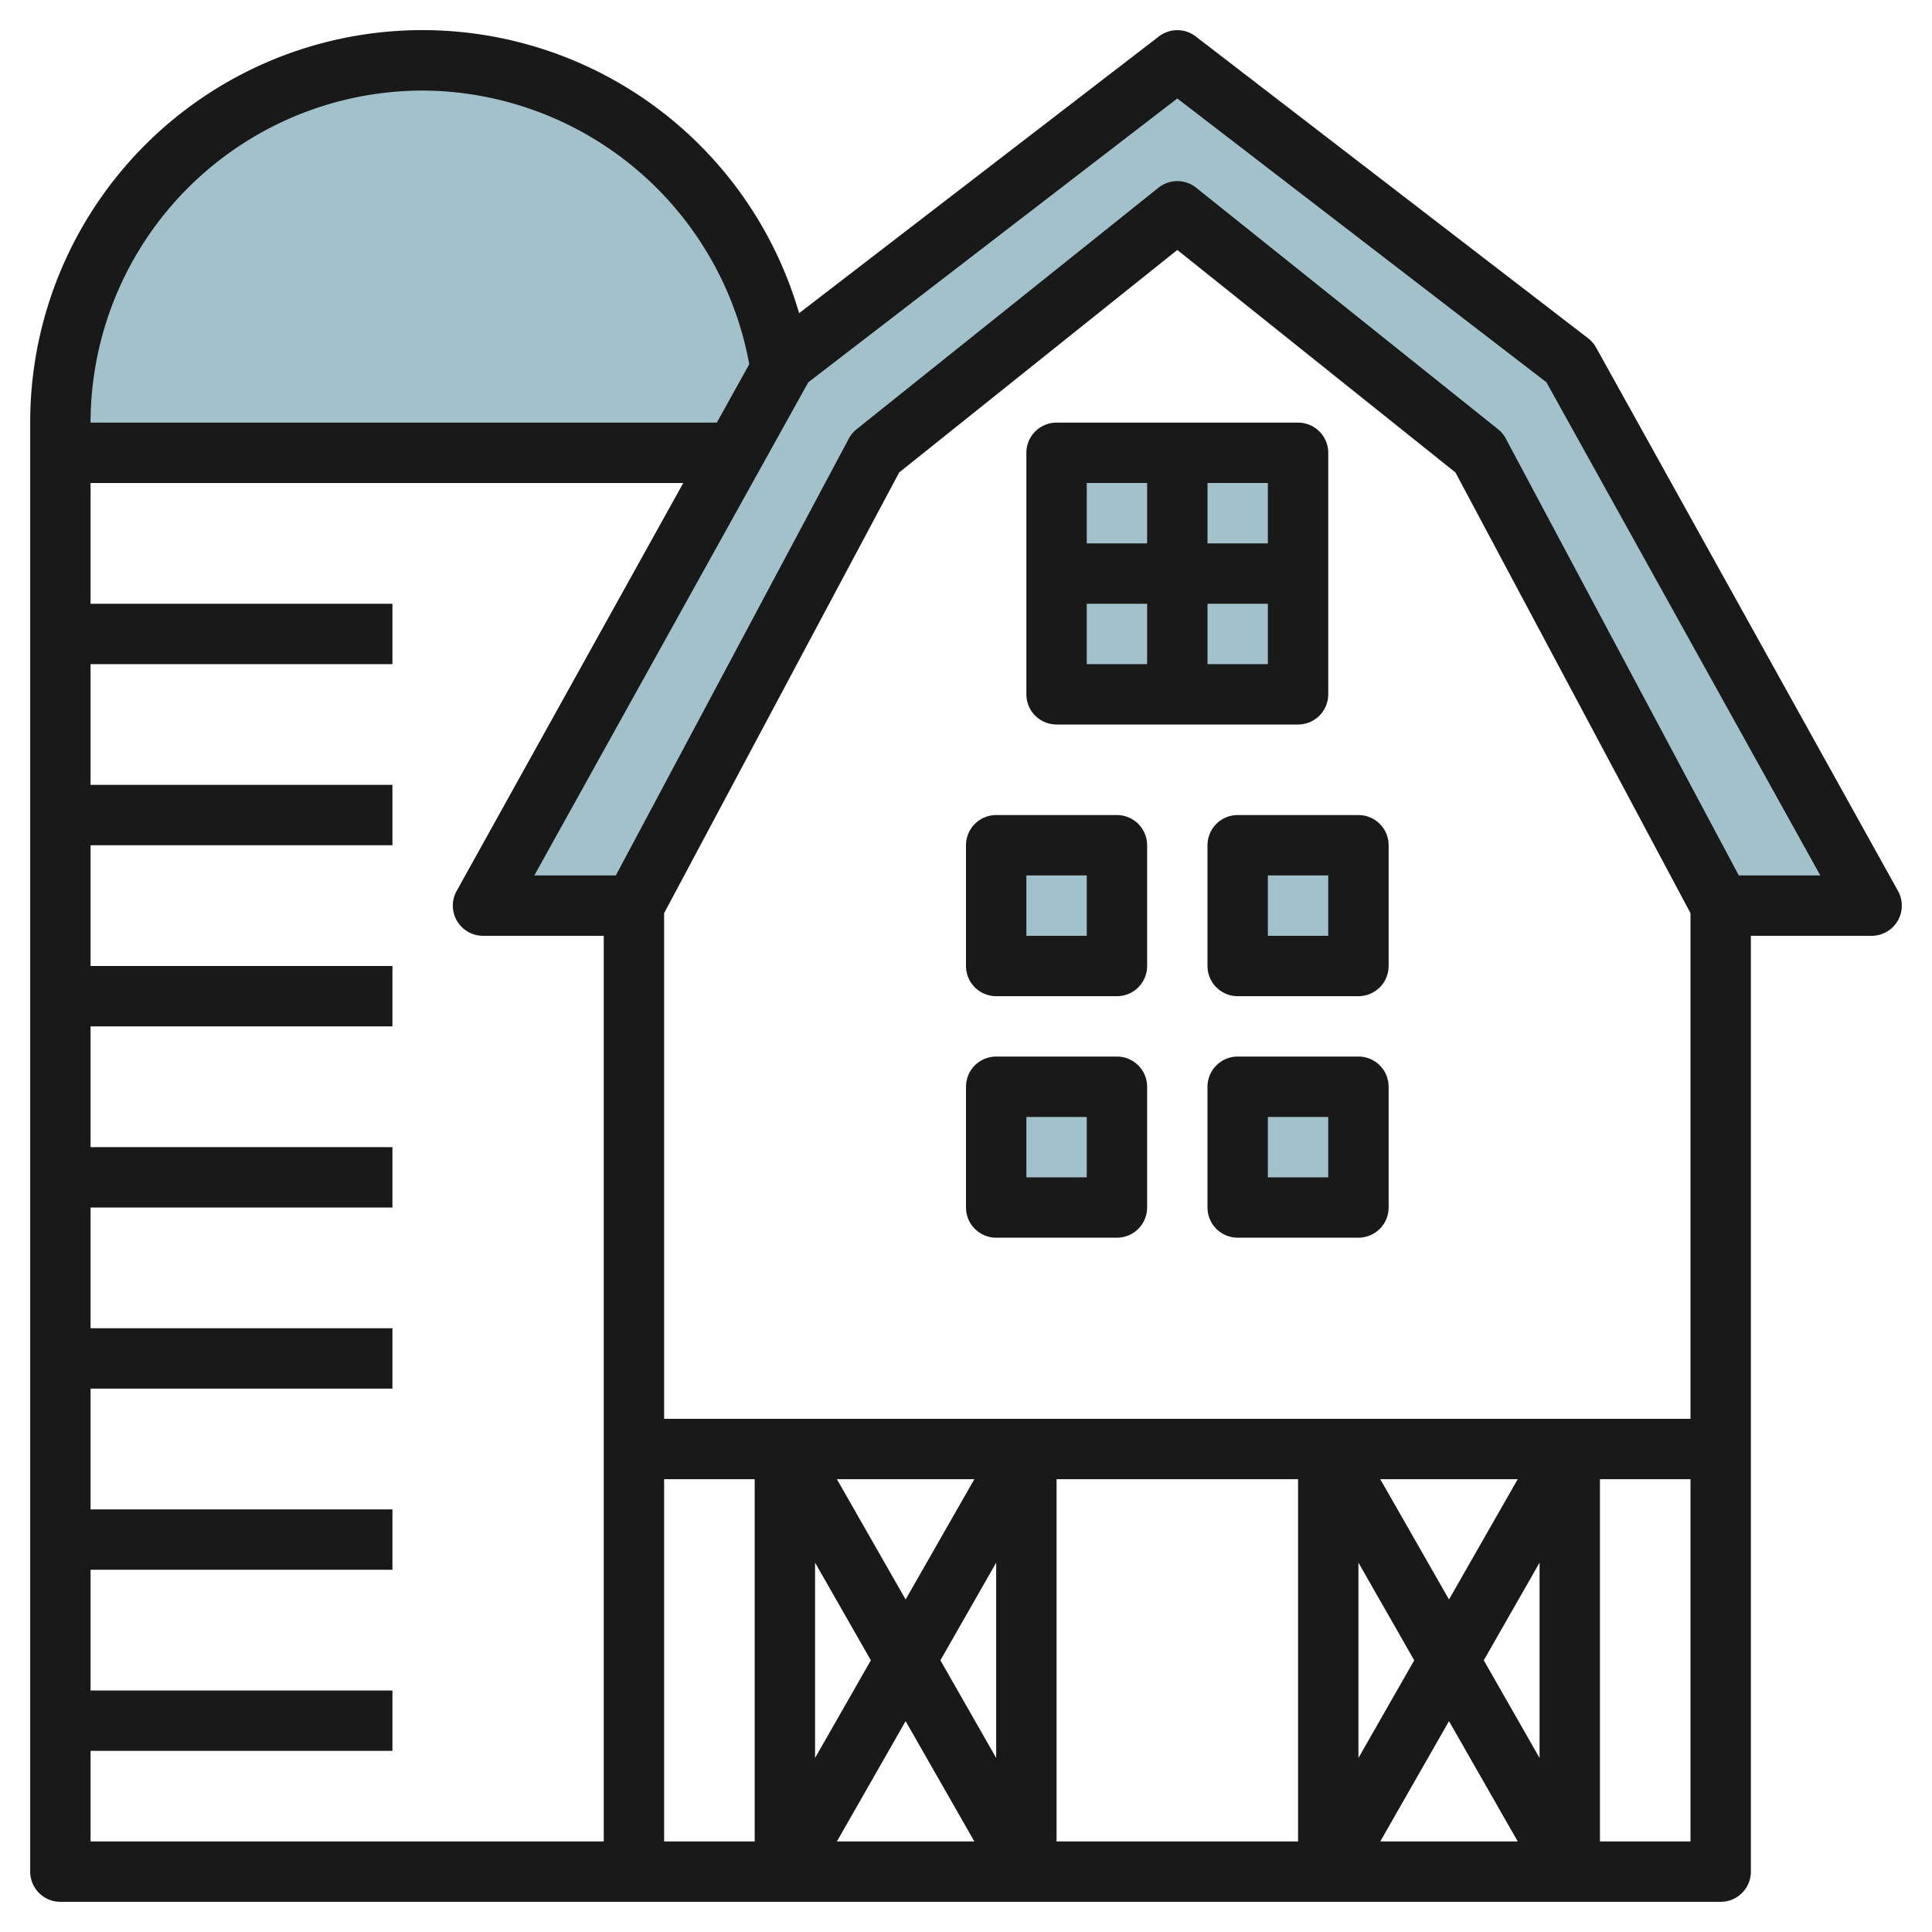
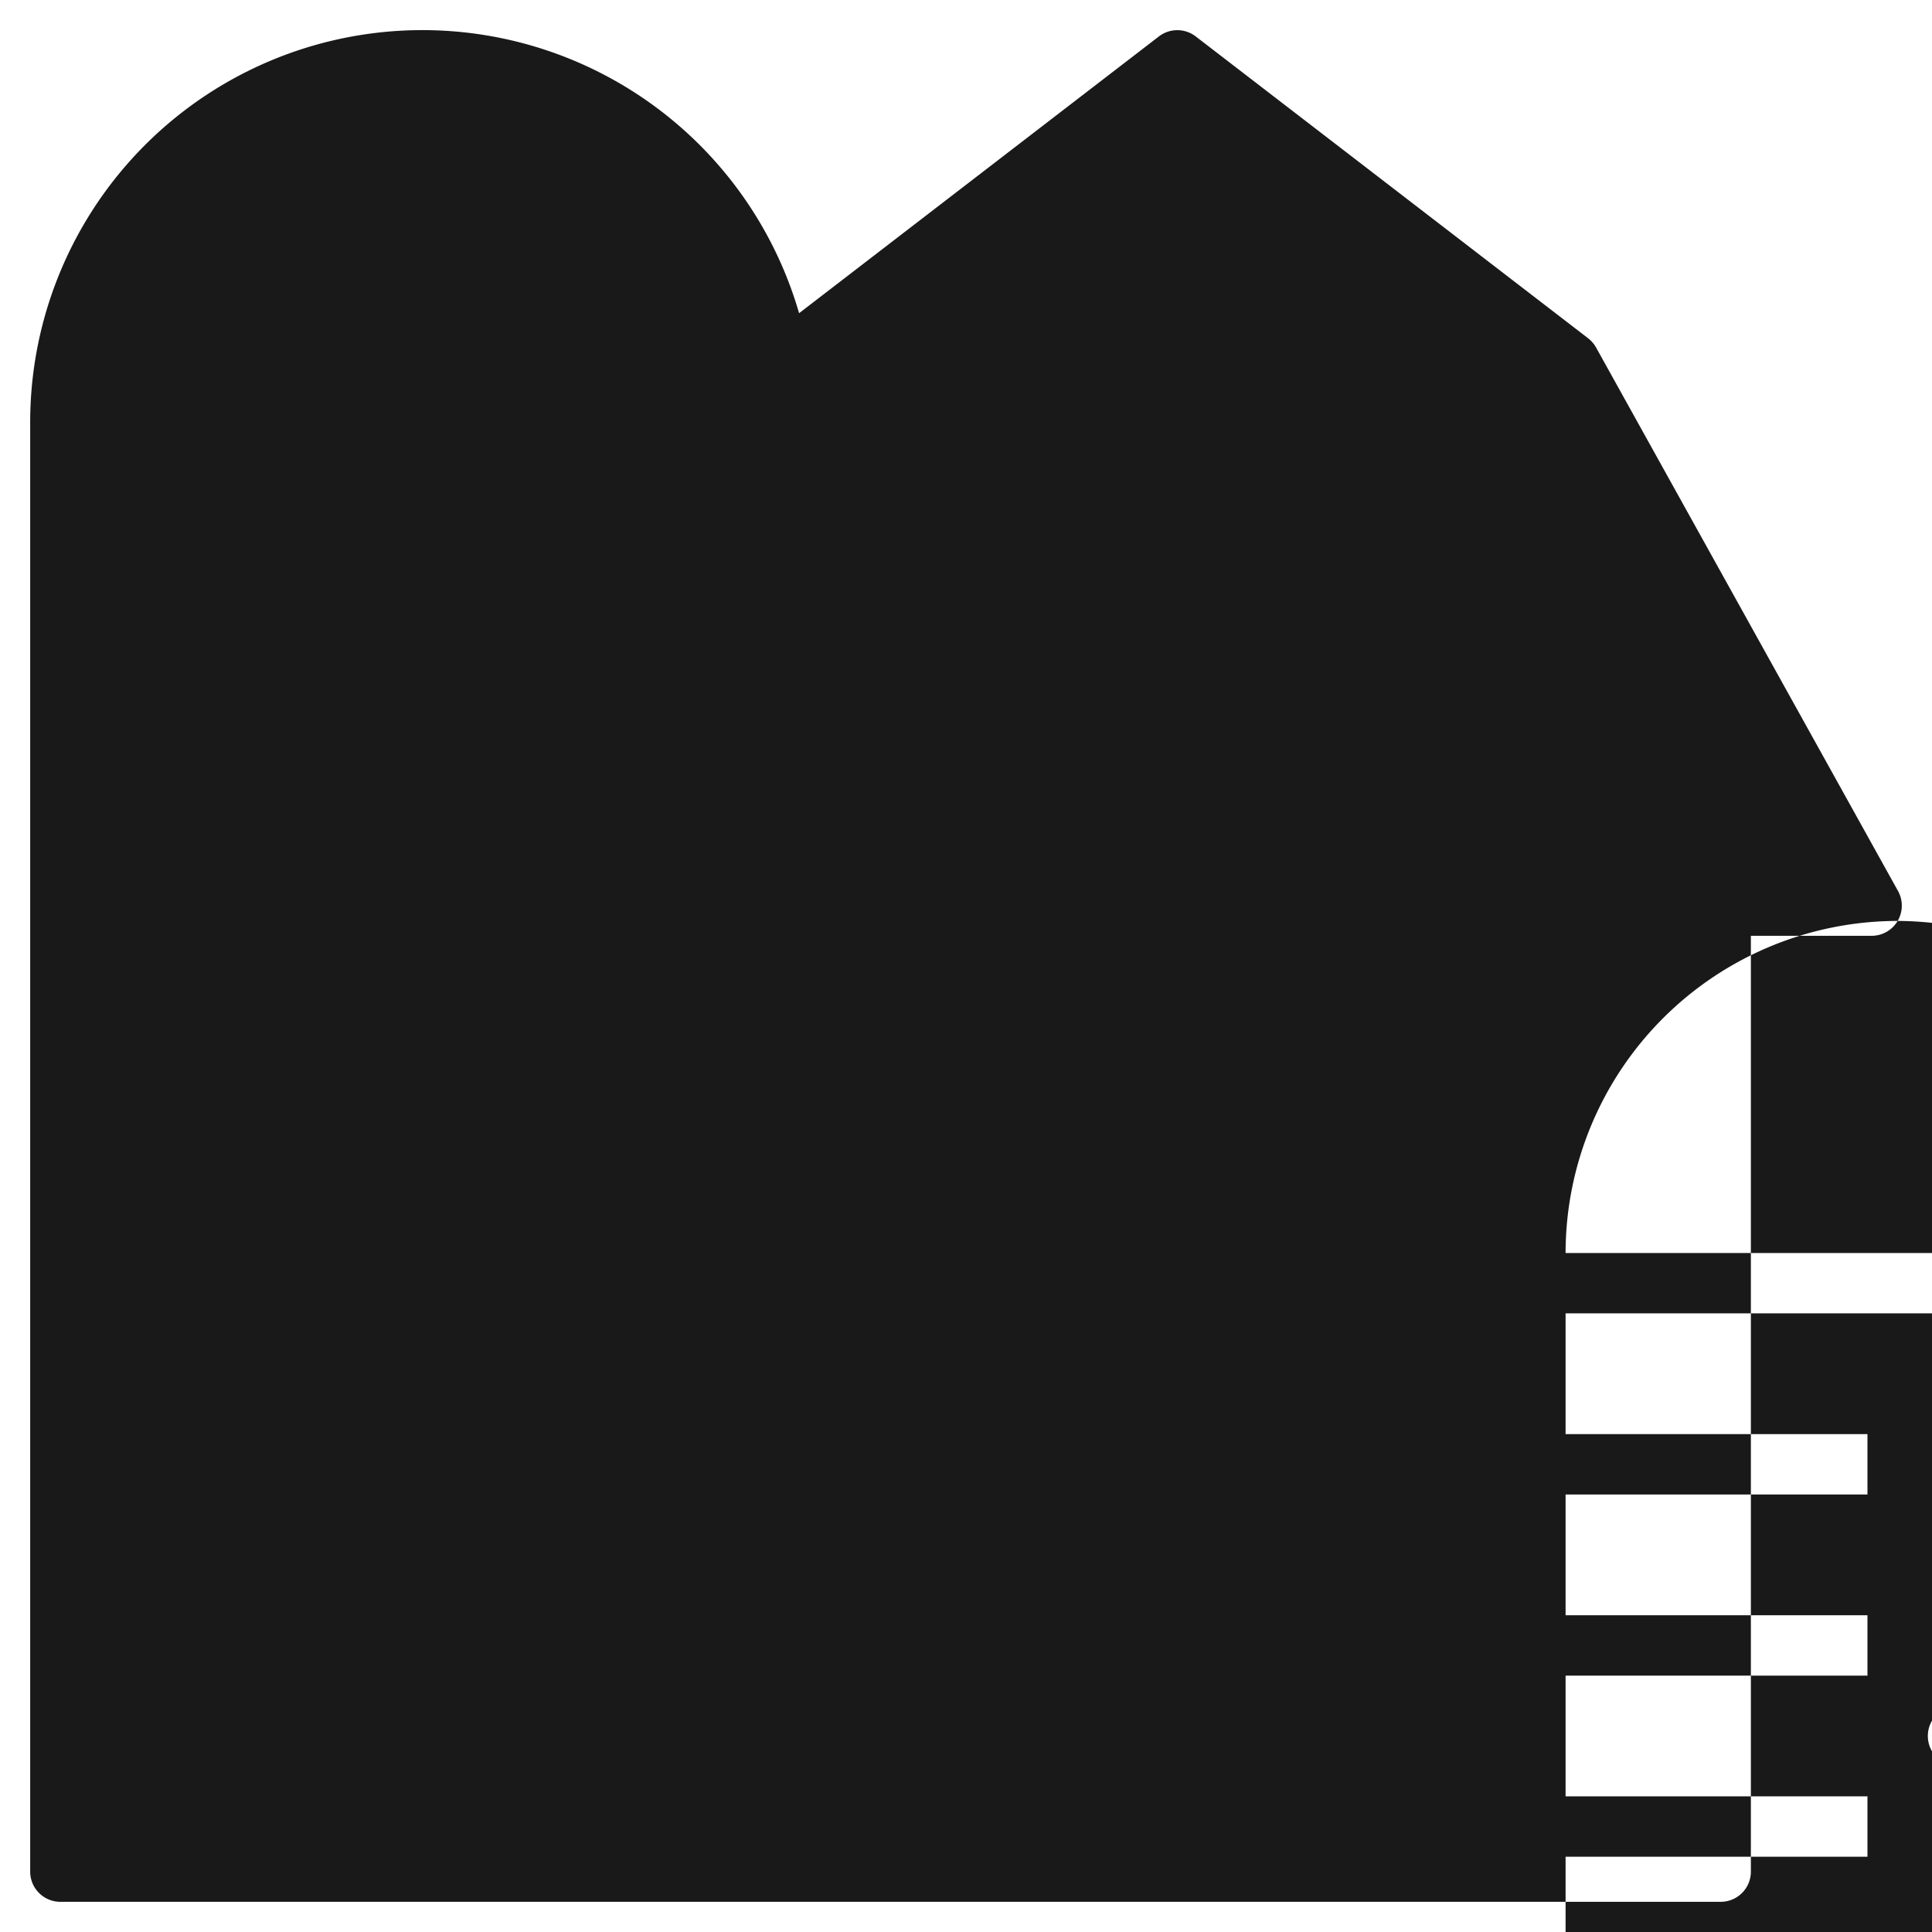
<svg xmlns="http://www.w3.org/2000/svg" id="Layer_3" height="512" viewBox="0 0 64 64" width="512" data-name="Layer 3">
  <g fill="#a3c1ca">
    <path d="m26 14a12 12 0 0 0 -24 0v1h24z" />
-     <path d="m62 30-10-18-13-10-13 10-10 18h4.999l8.001-15 10-8 10 8 7.999 15z" />
    <path d="m35 15h8v8h-8z" />
    <path d="m33 28h4v4h-4z" />
-     <path d="m41 28h4v4h-4z" />
    <path d="m41 36h4v4h-4z" />
-     <path d="m33 36h4v4h-4z" />
  </g>
-   <path d="m62.862 30.507a1 1 0 0 0 .012-.992l-10-18a1.014 1.014 0 0 0 -.264-.308l-13-10a1 1 0 0 0 -1.22 0l-11.919 9.168a12.992 12.992 0 0 0 -25.471 3.625v48a1 1 0 0 0 1 1h55a1 1 0 0 0 1-1v-31h4a1 1 0 0 0 .862-.493zm-48.862-27.507a11.052 11.052 0 0 1 10.82 9.066l-1.075 1.934h-20.745a11.013 11.013 0 0 1 11-11zm-11 55h10v-2h-10v-4h10v-2h-10v-4h10v-2h-10v-4h10v-2h-10v-4h10v-2h-10v-4h10v-2h-10v-4h10v-2h-10v-4h19.634l-7.508 13.515a1 1 0 0 0 .874 1.485h4v30h-17zm53-27.75v16.75h-34v-16.75l7.787-14.6 9.213-7.37 9.214 7.372zm-34 18.75h3v12h-3zm8 3.985-2.277-3.985h4.554zm3-1.22v6.47l-1.848-3.235zm-4.152 3.235-1.848 3.235v-6.47zm1.152 2.015 2.277 3.985h-4.554zm5-8.015h8v12h-8zm10.723 0h4.554l-2.277 3.985zm1.125 6-1.848 3.235v-6.47zm1.152 2.015 2.277 3.985h-4.554zm1.152-2.015 1.848-3.235v6.47zm3.848 6v-12h3v12zm4.6-32-7.718-14.471a1 1 0 0 0 -.257-.31l-10-8a1 1 0 0 0 -1.25 0l-10 8a1 1 0 0 0 -.257.31l-7.718 14.471h-2.7l9.074-16.334 12.226-9.404 12.226 9.4 9.074 16.338z" fill="#191919" />
-   <path d="m35 24h8a1 1 0 0 0 1-1v-8a1 1 0 0 0 -1-1h-8a1 1 0 0 0 -1 1v8a1 1 0 0 0 1 1zm1-4h2v2h-2zm4 2v-2h2v2zm2-4h-2v-2h2zm-4-2v2h-2v-2z" fill="#191919" />
-   <path d="m37 27h-4a1 1 0 0 0 -1 1v4a1 1 0 0 0 1 1h4a1 1 0 0 0 1-1v-4a1 1 0 0 0 -1-1zm-1 4h-2v-2h2z" fill="#191919" />
+   <path d="m62.862 30.507a1 1 0 0 0 .012-.992l-10-18a1.014 1.014 0 0 0 -.264-.308l-13-10a1 1 0 0 0 -1.22 0l-11.919 9.168a12.992 12.992 0 0 0 -25.471 3.625v48a1 1 0 0 0 1 1h55a1 1 0 0 0 1-1v-31h4a1 1 0 0 0 .862-.493za11.052 11.052 0 0 1 10.82 9.066l-1.075 1.934h-20.745a11.013 11.013 0 0 1 11-11zm-11 55h10v-2h-10v-4h10v-2h-10v-4h10v-2h-10v-4h10v-2h-10v-4h10v-2h-10v-4h10v-2h-10v-4h10v-2h-10v-4h19.634l-7.508 13.515a1 1 0 0 0 .874 1.485h4v30h-17zm53-27.75v16.75h-34v-16.75l7.787-14.6 9.213-7.37 9.214 7.372zm-34 18.75h3v12h-3zm8 3.985-2.277-3.985h4.554zm3-1.22v6.47l-1.848-3.235zm-4.152 3.235-1.848 3.235v-6.47zm1.152 2.015 2.277 3.985h-4.554zm5-8.015h8v12h-8zm10.723 0h4.554l-2.277 3.985zm1.125 6-1.848 3.235v-6.47zm1.152 2.015 2.277 3.985h-4.554zm1.152-2.015 1.848-3.235v6.47zm3.848 6v-12h3v12zm4.6-32-7.718-14.471a1 1 0 0 0 -.257-.31l-10-8a1 1 0 0 0 -1.25 0l-10 8a1 1 0 0 0 -.257.31l-7.718 14.471h-2.7l9.074-16.334 12.226-9.404 12.226 9.4 9.074 16.338z" fill="#191919" />
  <path d="m45 27h-4a1 1 0 0 0 -1 1v4a1 1 0 0 0 1 1h4a1 1 0 0 0 1-1v-4a1 1 0 0 0 -1-1zm-1 4h-2v-2h2z" fill="#191919" />
  <path d="m45 35h-4a1 1 0 0 0 -1 1v4a1 1 0 0 0 1 1h4a1 1 0 0 0 1-1v-4a1 1 0 0 0 -1-1zm-1 4h-2v-2h2z" fill="#191919" />
  <path d="m37 35h-4a1 1 0 0 0 -1 1v4a1 1 0 0 0 1 1h4a1 1 0 0 0 1-1v-4a1 1 0 0 0 -1-1zm-1 4h-2v-2h2z" fill="#191919" />
</svg>